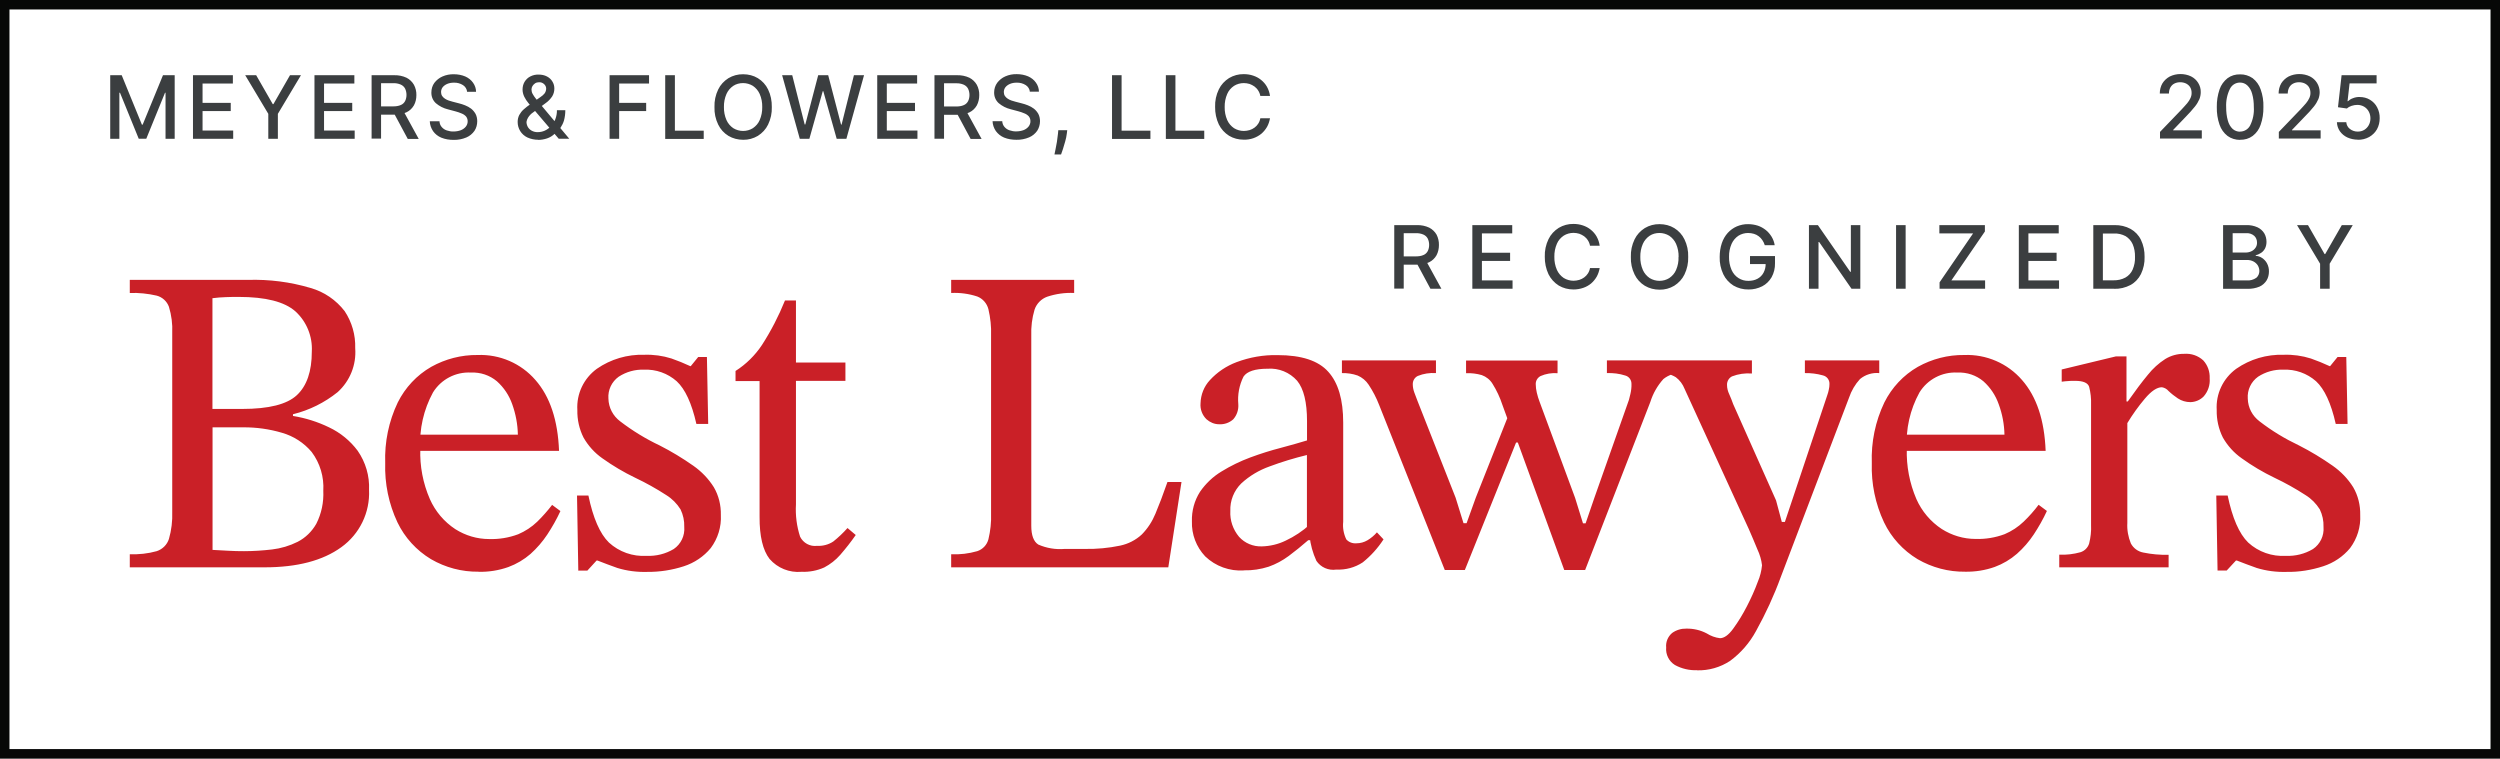
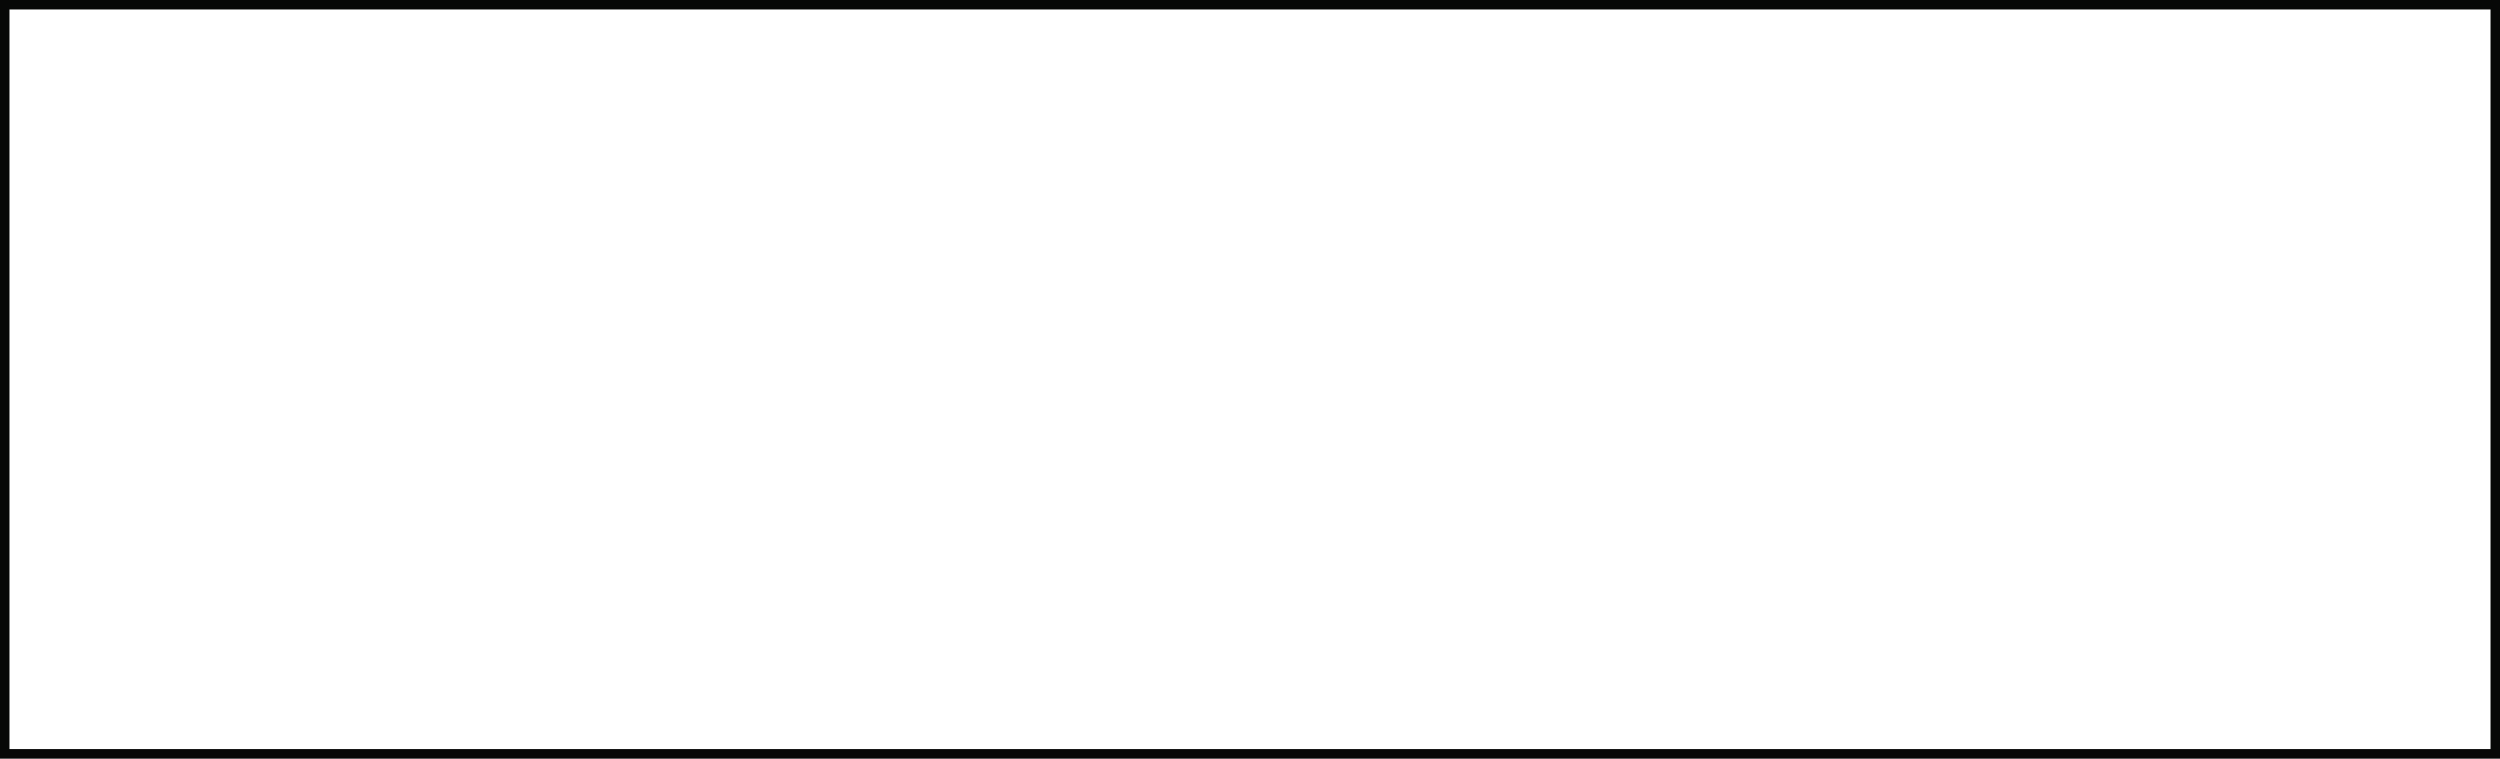
<svg xmlns="http://www.w3.org/2000/svg" id="Layer_1" width="235" height="71.3" baseProfile="tiny" version="1.2" viewBox="0 0 235 71.3">
  <rect x="0" y="0" width="235" height="71.3" fill="#808080" stroke="none" />
  <path id="Path_44636" d="M.39.39h234.22v70.52H.39V.39Z" fill="#fff" />
  <g>
    <rect x=".89" y=".89" width="233.22" height="69.52" fill="none" />
    <path d="M0,71.3h235V0H0v71.3ZM.89.89h233.22v69.52H.89V.89Z" fill="#070807" />
  </g>
-   <path id="Path_44637" d="M24.87,53.33h-12.67v-1.23c.85.03,1.71-.06,2.53-.29.55-.18.98-.61,1.15-1.15.24-.83.34-1.69.31-2.55v-16.82c.04-.83-.07-1.66-.31-2.45-.19-.52-.62-.91-1.15-1.05-.83-.19-1.68-.28-2.53-.25v-1.23h11.11c1.99-.06,3.97.19,5.88.76,1.28.36,2.4,1.13,3.21,2.18.68,1.03,1.03,2.24.99,3.48.12,1.56-.49,3.08-1.65,4.13-1.23.99-2.66,1.7-4.2,2.08v.16c1.17.19,2.32.55,3.39,1.07,1.06.5,1.99,1.26,2.69,2.2.75,1.08,1.13,2.37,1.07,3.68.1,2.12-.88,4.15-2.61,5.39-1.74,1.26-4.14,1.89-7.22,1.89ZM22.94,51.81c.88,0,1.76-.06,2.63-.16.84-.1,1.65-.34,2.41-.72.74-.38,1.34-.97,1.75-1.69.49-.96.71-2.03.66-3.11.08-1.3-.31-2.6-1.09-3.64-.73-.87-1.71-1.5-2.8-1.81-1.18-.35-2.41-.52-3.64-.51h-2.88v11.52l1.48.08c.49.03.99.04,1.48.04ZM19.97,28.03v10.41h2.8c2.5,0,4.21-.43,5.14-1.3s1.4-2.23,1.4-4.09c.08-1.43-.49-2.82-1.54-3.78-1.03-.91-2.8-1.36-5.33-1.36-.38,0-.79,0-1.21.02-.42.01-.84.05-1.25.1h0ZM44.98,53.74c-1.57.02-3.11-.39-4.47-1.18-1.36-.82-2.46-2.02-3.15-3.46-.82-1.74-1.21-3.65-1.15-5.57-.07-1.97.33-3.92,1.18-5.7.7-1.4,1.79-2.57,3.15-3.35,1.33-.74,2.83-1.13,4.36-1.11,2.07-.08,4.07.78,5.43,2.35,1.37,1.56,2.11,3.78,2.22,6.66h-13.37l-.04-1.52h9.54c-.02-.98-.2-1.94-.53-2.86-.29-.83-.78-1.57-1.44-2.16-.68-.57-1.55-.86-2.43-.82-1.45-.08-2.82.64-3.58,1.87-.88,1.62-1.3,3.45-1.19,5.29-.06,1.63.25,3.25.9,4.74.51,1.15,1.34,2.13,2.39,2.82.95.6,2.04.93,3.17.93.93.03,1.86-.12,2.74-.45.66-.28,1.27-.68,1.79-1.18.5-.49.97-1.02,1.4-1.58l.78.58c-.35.76-.77,1.5-1.23,2.2-.45.68-.98,1.29-1.58,1.83-.61.53-1.32.95-2.08,1.23-.9.32-1.84.47-2.8.45ZM54.36,53.66l-.12-7.08h1.07c.44,2.11,1.08,3.59,1.93,4.42.96.88,2.24,1.33,3.54,1.25.89.04,1.78-.18,2.55-.64.68-.46,1.06-1.26.99-2.08.02-.57-.1-1.13-.35-1.65-.34-.54-.79-1-1.34-1.34-.94-.61-1.91-1.15-2.92-1.63-1.08-.52-2.11-1.13-3.09-1.83-.73-.51-1.33-1.18-1.77-1.95-.4-.8-.6-1.69-.58-2.59-.09-1.52.6-2.97,1.83-3.87,1.31-.91,2.87-1.37,4.47-1.32.86-.03,1.73.09,2.55.35.6.21,1.19.45,1.77.72h.04l.7-.86h.82l.12,6.29h-1.11c-.44-1.95-1.06-3.28-1.85-4.01-.85-.75-1.95-1.14-3.08-1.09-.84-.03-1.66.2-2.37.66-.66.47-1.03,1.25-.97,2.06.02.85.43,1.63,1.11,2.14,1.15.88,2.39,1.64,3.7,2.26,1.1.56,2.16,1.2,3.17,1.91.77.54,1.43,1.22,1.93,2.02.46.79.68,1.7.66,2.61.06,1.11-.28,2.21-.95,3.11-.66.8-1.54,1.39-2.53,1.71-1.11.36-2.27.54-3.43.53-.95.03-1.91-.09-2.82-.37-.7-.25-1.32-.48-1.87-.7h-.08l-.87.95h-.87ZM79.66,49.63l.78.66c-.45.65-.94,1.27-1.46,1.87-.42.48-.93.88-1.5,1.18-.67.3-1.4.44-2.14.41-1.14.1-2.25-.35-3-1.21-.63-.81-.95-2.13-.94-3.97v-12.75h-2.26v-.95c.99-.63,1.84-1.47,2.49-2.45.85-1.32,1.57-2.72,2.16-4.18h1.03v5.84h4.65v1.72h-4.65v11.61c-.06,1.03.07,2.06.39,3.04.29.59.93.94,1.58.86.54.03,1.09-.11,1.54-.41.48-.38.93-.81,1.34-1.27ZM109.81,53.33h-20.4v-1.23c.83.04,1.65-.06,2.45-.29.52-.17.91-.59,1.05-1.11.19-.79.28-1.61.25-2.43v-16.74c.03-.83-.06-1.66-.25-2.47-.14-.54-.53-.99-1.05-1.19-.79-.26-1.62-.37-2.45-.33v-1.23h11.56v1.23c-.86-.04-1.71.08-2.53.35-.56.2-1,.65-1.19,1.21-.24.8-.34,1.63-.31,2.47v17.85c0,.9.22,1.49.66,1.77.78.34,1.62.48,2.47.41h1.89c1.12.02,2.24-.08,3.33-.31.76-.16,1.47-.52,2.04-1.05.55-.56.98-1.22,1.28-1.95.34-.81.72-1.8,1.13-2.98h1.32l-1.24,8.02ZM116.93,53.62c-1.34.09-2.67-.39-3.64-1.32-.84-.89-1.29-2.07-1.25-3.29-.03-.98.23-1.95.76-2.78.53-.77,1.22-1.43,2.02-1.91.86-.53,1.77-.97,2.71-1.32.97-.36,1.93-.66,2.86-.9.93-.25,1.76-.48,2.47-.7v-1.81c0-1.78-.31-3.05-.93-3.8-.7-.79-1.73-1.21-2.78-1.13-1.18,0-1.93.25-2.26.74-.4.8-.57,1.7-.49,2.59.04.52-.13,1.03-.47,1.42-.36.33-.85.5-1.34.47-.44,0-.85-.18-1.18-.47-.4-.39-.61-.94-.56-1.5.02-.81.33-1.59.88-2.18.69-.75,1.55-1.33,2.51-1.69,1.23-.46,2.53-.69,3.85-.66,2.25,0,3.84.52,4.77,1.57.94,1.04,1.4,2.64,1.4,4.77v9.33c-.06.56.04,1.13.29,1.65.24.27.59.4.95.37.37,0,.73-.1,1.05-.29.33-.2.63-.45.88-.74l.62.66c-.53.82-1.19,1.55-1.95,2.16-.74.49-1.61.72-2.49.68-.73.11-1.46-.21-1.87-.82-.34-.74-.56-1.53-.64-2.34l-.25-.49v-7.12c-1.19.29-2.35.64-3.5,1.07-.99.35-1.9.89-2.67,1.6-.69.68-1.07,1.62-1.03,2.59-.05.88.25,1.75.82,2.43.54.6,1.33.93,2.14.9.78-.02,1.54-.2,2.24-.54.83-.39,1.6-.9,2.28-1.52l.33,1.48h-.49c-.63.55-1.24,1.04-1.83,1.48-.58.43-1.21.77-1.89,1.01-.75.24-1.54.36-2.32.34ZM149.01,53.58h-1.97l-4.57-12.55-.58-1.15-.66-1.81c-.23-.7-.54-1.37-.93-1.99-.23-.38-.59-.67-1.01-.82-.48-.14-.98-.2-1.48-.18v-1.19h8.6v1.19c-.55-.04-1.1.05-1.6.27-.28.15-.46.44-.45.76,0,.27.04.54.1.8.07.3.16.6.27.88l3.33,9.01.74,2.39h.25l.82-2.39,3.25-9.21c.03-.11.08-.29.14-.56.07-.3.11-.62.1-.93.01-.37-.22-.7-.58-.8-.56-.18-1.14-.25-1.73-.23v-1.19h7.12v1.19c-.65-.05-1.3.15-1.81.56-.56.62-.98,1.36-1.23,2.16l-6.13,15.8ZM137.7,53.58h-1.89l-6.17-15.51c-.26-.67-.59-1.31-.99-1.91-.25-.38-.61-.68-1.03-.86-.48-.17-.98-.24-1.48-.23v-1.19h8.84v1.19c-.58-.04-1.17.05-1.71.27-.29.14-.47.44-.47.76,0,.27.05.53.14.78.1.25.2.52.31.82l3.58,9.09.74,2.39h.29l.86-2.39,3.13-7.9,1.36,2.71h-.7l-4.81,11.97ZM159.54,63c-.73.03-1.46-.14-2.1-.49-.56-.35-.88-.99-.82-1.65-.05-.52.16-1.02.56-1.36.39-.28.86-.42,1.34-.41.67-.01,1.32.14,1.91.45.38.24.81.4,1.25.45.38,0,.8-.29,1.23-.88.49-.67.92-1.38,1.3-2.12.39-.75.74-1.53,1.03-2.32.21-.49.34-1.01.39-1.54-.06-.51-.21-1.01-.43-1.48-.29-.71-.56-1.34-.8-1.89l-6.05-13.21c-.17-.43-.45-.81-.82-1.09-.49-.3-1.07-.43-1.65-.39v-1.19h8.8v1.23c-.64-.05-1.28.04-1.87.27-.3.15-.48.47-.47.8,0,.31.08.61.21.88.14.31.26.62.37.93l4.03,9.05.54,2.02h.29l3.99-11.93c.06-.17.11-.34.14-.51.04-.17.06-.34.06-.52.02-.39-.25-.74-.64-.82-.54-.15-1.1-.22-1.67-.21v-1.19h6.99v1.19c-.65-.06-1.3.14-1.81.56-.46.5-.81,1.1-1.03,1.75l-6.42,16.87c-.64,1.75-1.42,3.44-2.32,5.06-.6,1.11-1.43,2.07-2.45,2.82-.92.6-1.99.91-3.09.88h0ZM184.72,53.74c-1.57.02-3.11-.39-4.47-1.18-1.36-.82-2.46-2.02-3.15-3.46-.82-1.74-1.21-3.65-1.15-5.57-.07-1.97.33-3.92,1.18-5.7.7-1.4,1.79-2.57,3.15-3.35,1.33-.74,2.83-1.13,4.36-1.11,2.07-.08,4.07.78,5.43,2.35,1.37,1.56,2.11,3.78,2.22,6.66h-13.37l-.04-1.52h9.54c-.02-.98-.2-1.94-.54-2.86-.29-.83-.78-1.57-1.44-2.16-.68-.57-1.55-.86-2.43-.82-1.45-.08-2.82.64-3.58,1.87-.89,1.62-1.3,3.45-1.19,5.29-.05,1.62.26,3.24.9,4.73.51,1.15,1.34,2.13,2.39,2.82.95.6,2.04.93,3.17.93.93.03,1.86-.12,2.74-.45.66-.28,1.27-.68,1.79-1.18.51-.49.98-1.02,1.4-1.58l.78.58c-.35.76-.77,1.5-1.23,2.2-.45.68-.98,1.29-1.59,1.83-.61.53-1.32.95-2.08,1.23-.9.32-1.85.47-2.8.45ZM203.85,53.33h-10.28v-1.19c.67.03,1.35-.05,1.99-.23.39-.12.7-.43.82-.82.14-.57.21-1.16.18-1.75v-11.31c.02-.56-.04-1.12-.18-1.67-.12-.37-.56-.56-1.3-.56-.32,0-.63,0-.95.04l-.33.04v-1.15l5.1-1.23h.99v4.24h.12c.71-1.01,1.34-1.85,1.89-2.51.46-.58,1.01-1.08,1.63-1.48.54-.33,1.16-.5,1.79-.49.66-.05,1.3.17,1.79.62.42.46.63,1.07.6,1.69.05.61-.15,1.22-.56,1.69-.33.34-.78.53-1.25.54-.42,0-.83-.12-1.18-.35-.31-.21-.61-.44-.88-.7-.16-.19-.38-.31-.62-.35-.47,0-1,.36-1.6,1.07-.61.72-1.16,1.49-1.65,2.3v9.38c-.04.66.08,1.32.33,1.93.24.45.67.77,1.18.86.78.16,1.57.23,2.37.21v1.19ZM208.45,53.66l-.12-7.08h1.07c.44,2.11,1.08,3.59,1.93,4.42.96.88,2.24,1.33,3.54,1.25.89.04,1.78-.18,2.55-.64.68-.46,1.06-1.26.99-2.08.02-.57-.1-1.13-.35-1.65-.34-.54-.79-1-1.34-1.34-.94-.61-1.91-1.15-2.92-1.63-1.08-.52-2.11-1.13-3.08-1.83-.73-.51-1.33-1.18-1.77-1.95-.4-.8-.6-1.69-.58-2.59-.09-1.52.6-2.97,1.83-3.87,1.31-.91,2.87-1.37,4.47-1.32.86-.03,1.73.09,2.55.35.6.21,1.19.45,1.77.72h.04l.7-.86h.82l.12,6.29h-1.11c-.44-1.95-1.06-3.28-1.85-4.01-.85-.75-1.95-1.14-3.08-1.09-.84-.03-1.66.2-2.37.66-.66.47-1.03,1.25-.97,2.06.02.85.43,1.63,1.11,2.14,1.15.89,2.39,1.64,3.7,2.26,1.1.56,2.16,1.2,3.17,1.91.77.54,1.43,1.22,1.93,2.02.46.79.68,1.7.66,2.61.06,1.11-.28,2.21-.95,3.11-.66.8-1.54,1.39-2.53,1.71-1.11.36-2.27.55-3.43.53-.95.03-1.91-.09-2.82-.37-.7-.25-1.32-.48-1.87-.7h-.08l-.87.94h-.86Z" fill="#ca2027" />
-   <path id="Path_44639" d="M131.06,27.14v-5.98h2.13c.4-.01.8.07,1.16.24.29.15.53.38.69.66.15.3.23.64.22.97,0,.34-.07.67-.23.97-.16.28-.4.51-.69.65-.36.17-.76.24-1.16.23h-1.61v-.78h1.53c.24,0,.49-.03.71-.13.17-.07.31-.2.4-.37.09-.18.13-.38.13-.58,0-.2-.04-.4-.13-.59-.09-.17-.23-.3-.41-.38-.23-.1-.48-.14-.72-.13h-1.13v5.21h-.9ZM134.01,24.44l1.48,2.7h-1.03l-1.45-2.7h1ZM138.4,27.14v-5.98h3.75v.78h-2.85v1.82h2.65v.77h-2.65v1.83h2.88v.78h-3.79ZM150.37,23.1h-.91c-.03-.18-.1-.36-.2-.51-.09-.15-.21-.27-.35-.38-.14-.1-.3-.18-.46-.24-.18-.05-.36-.08-.54-.08-.33,0-.65.09-.92.26-.28.19-.51.45-.64.76-.17.39-.25.81-.24,1.23-.01.42.07.84.24,1.23.14.31.36.57.64.76.28.17.6.26.92.26.18,0,.36-.03.54-.08.17-.05.32-.13.46-.23.14-.1.26-.23.35-.37.1-.15.17-.33.2-.51h.91c-.05.28-.14.56-.28.81-.14.24-.32.46-.53.64-.22.18-.47.32-.74.41-.29.1-.6.15-.91.15-.49,0-.97-.12-1.39-.37-.41-.26-.74-.62-.96-1.06-.24-.51-.36-1.08-.35-1.65-.02-.57.1-1.13.35-1.65.21-.44.55-.8.96-1.06.42-.25.9-.38,1.38-.37.3,0,.6.04.89.14.27.09.52.22.74.4.22.18.41.39.55.64.15.27.25.56.29.86ZM158.69,24.15c.02.57-.1,1.13-.35,1.65-.21.44-.55.8-.96,1.06-.42.25-.9.38-1.38.37-.49,0-.97-.12-1.39-.37-.41-.25-.75-.62-.96-1.06-.25-.51-.37-1.08-.35-1.65-.02-.57.1-1.13.35-1.65.21-.44.55-.8.96-1.06.42-.25.9-.38,1.39-.37.49,0,.97.12,1.38.37.41.25.75.62.96,1.06.25.51.37,1.08.35,1.65ZM157.79,24.15c.01-.42-.07-.84-.24-1.23-.14-.31-.36-.57-.64-.76-.28-.17-.6-.26-.92-.26-.33,0-.65.08-.92.26-.28.19-.5.45-.64.76-.17.39-.25.81-.24,1.23-.01.42.07.84.24,1.23.14.31.36.57.64.76.28.17.6.26.92.26.33,0,.65-.09.92-.26.28-.19.51-.45.64-.76.17-.39.25-.81.23-1.23h0ZM165.89,23.05c-.05-.17-.13-.33-.23-.48-.09-.14-.21-.26-.34-.36-.13-.1-.28-.18-.45-.23-.18-.05-.36-.08-.55-.08-.32,0-.64.09-.91.26-.28.19-.5.45-.64.76-.17.39-.25.8-.24,1.23-.01.42.07.84.24,1.23.14.31.36.58.65.76.28.18.61.27.94.26.3,0,.59-.06.85-.2.24-.13.43-.32.56-.56.14-.26.21-.56.2-.86l.24.04h-1.71v-.75h2.35v.68c.01.46-.1.91-.32,1.31-.21.36-.51.66-.88.85-.4.2-.84.31-1.29.3-.5.01-.99-.12-1.42-.37-.41-.26-.74-.62-.95-1.06-.24-.51-.36-1.07-.34-1.63,0-.44.06-.87.2-1.29.12-.36.31-.69.56-.97.24-.26.53-.47.85-.61.34-.14.7-.22,1.07-.21.31,0,.61.05.9.14.27.09.52.23.75.41.22.17.4.39.55.63.15.25.25.52.29.8h-.93ZM174.87,21.16v5.98h-.83l-3.04-4.39h-.06v4.39h-.9v-5.98h.84l3.04,4.39h.06v-4.39h.89ZM179.13,21.16v5.98h-.9v-5.98h.9ZM182.32,27.14v-.6l3.15-4.6h-3.17v-.78h4.28v.6l-3.15,4.6h3.17v.78h-4.28ZM189.77,27.14v-5.98h3.75v.78h-2.85v1.82h2.65v.77h-2.65v1.83h2.88v.78h-3.79ZM198.71,27.14h-1.94v-5.98h2c.53-.01,1.05.11,1.51.36.42.24.76.59.97,1.03.24.5.35,1.05.34,1.6.02.55-.1,1.11-.34,1.61-.22.44-.56.8-.98,1.03-.48.25-1.01.38-1.55.36ZM197.67,26.35h.98c.39.01.79-.07,1.14-.26.3-.17.54-.43.68-.75.16-.38.24-.79.22-1.2.01-.41-.06-.82-.22-1.19-.14-.31-.37-.57-.66-.75-.34-.18-.72-.27-1.1-.25h-1.04v4.4ZM208.97,27.14v-5.98h2.19c.36-.01.72.06,1.05.21.26.12.48.32.63.56.14.24.21.52.21.8,0,.22-.04.43-.14.63-.09.16-.21.31-.37.41-.15.1-.32.18-.5.22v.06c.21.01.41.08.58.19.2.13.36.3.47.5.13.24.2.51.19.79,0,.29-.07.58-.22.83-.16.25-.39.46-.66.58-.36.15-.75.22-1.14.21h-2.29ZM209.87,26.36h1.3c.33.03.66-.06.93-.25.18-.16.28-.39.28-.63,0-.18-.05-.36-.14-.52-.1-.16-.24-.29-.41-.38-.19-.1-.41-.15-.63-.14h-1.33v1.92ZM209.87,23.74h1.21c.19,0,.38-.04.55-.12.16-.07.29-.19.39-.33.1-.15.15-.32.14-.5,0-.23-.09-.46-.26-.62-.22-.19-.51-.28-.8-.25h-1.23v1.82ZM215.92,21.16h1.03l1.56,2.72h.06l1.56-2.72h1.03l-2.17,3.63v2.35h-.9v-2.35l-2.17-3.63Z" fill="#3b3e40" />
-   <path id="Path_44638" d="M10.34,7.07h1.1l1.9,4.65h.07l1.91-4.65h1.1v5.98h-.86v-4.33h-.05l-1.76,4.32h-.71l-1.76-4.32h-.06v4.33h-.86v-5.98ZM18.14,13.05v-5.98h3.75v.78h-2.85v1.82h2.65v.77h-2.65v1.83h2.88v.78h-3.79ZM23.05,7.07h1.03l1.56,2.72h.06l1.56-2.72h1.03l-2.17,3.63v2.35h-.9v-2.35l-2.17-3.63ZM29.56,13.05v-5.98h3.75v.78h-2.85v1.82h2.65v.77h-2.65v1.83h2.88v.78h-3.79ZM34.93,13.05v-5.98h2.13c.4-.01.8.07,1.16.24.29.15.53.38.69.66.16.3.24.64.23.97,0,.34-.07.67-.23.96-.16.28-.4.51-.69.65-.36.17-.76.24-1.16.23h-1.62v-.78h1.53c.24,0,.49-.03.71-.13.17-.07.31-.2.4-.37.09-.18.13-.38.13-.58,0-.2-.04-.4-.13-.59-.09-.17-.23-.3-.41-.38-.23-.1-.48-.14-.72-.13h-1.13v5.21h-.9ZM37.88,10.36l1.48,2.7h-1.03l-1.45-2.7h1ZM43.91,8.64c-.02-.26-.17-.5-.39-.64-.25-.16-.55-.24-.85-.23-.22,0-.43.03-.64.12-.16.07-.31.17-.42.31-.1.13-.15.29-.15.45,0,.13.03.26.1.37.07.1.16.19.27.26.11.07.23.13.35.17.12.04.24.08.37.11l.58.15c.2.05.4.11.59.19.2.08.39.18.56.31.17.13.31.3.42.49.11.21.16.45.16.69,0,.32-.08.64-.26.91-.19.27-.45.49-.76.62-.38.16-.79.24-1.2.23-.4,0-.79-.06-1.16-.21-.31-.13-.58-.34-.77-.61-.19-.28-.3-.6-.31-.93h.91c.01.2.08.39.21.54.13.15.29.26.48.32.21.07.42.11.64.1.23,0,.46-.04.68-.12.18-.07.35-.19.47-.34.11-.14.18-.33.17-.51,0-.16-.05-.31-.15-.44-.11-.12-.25-.22-.41-.28-.19-.08-.38-.15-.58-.2l-.71-.19c-.42-.1-.81-.3-1.14-.58-.28-.26-.43-.62-.42-1.01,0-.32.09-.64.28-.9.2-.26.46-.47.76-.6.34-.15.71-.22,1.08-.21.37,0,.74.07,1.07.21.29.13.55.33.73.59.18.25.28.55.28.85h-.87ZM50.61,13.14c-.36,0-.71-.07-1.04-.22-.27-.13-.51-.34-.67-.6-.16-.26-.24-.55-.24-.86,0-.23.05-.45.15-.65.11-.2.25-.38.42-.53.2-.18.41-.34.63-.49l.96-.68c.15-.09.27-.21.38-.34.09-.13.14-.29.14-.45,0-.15-.07-.3-.18-.4-.13-.13-.3-.2-.49-.19-.13,0-.26.03-.37.1-.1.07-.19.16-.25.26-.06.1-.09.22-.09.33,0,.14.04.29.11.41.08.15.18.29.29.43.12.15.24.3.37.46l2.78,3.32h-.99l-2.3-2.7c-.19-.23-.37-.44-.54-.64-.16-.19-.29-.39-.4-.61-.1-.21-.16-.44-.16-.67,0-.26.06-.51.19-.73.13-.21.31-.39.53-.5.25-.13.52-.19.79-.18.28,0,.55.05.79.18.21.11.39.27.51.48.12.19.18.42.18.65,0,.27-.07.53-.21.75-.16.23-.35.44-.58.6l-1.2.89c-.2.13-.36.3-.49.51-.07.12-.12.25-.14.39,0,.17.05.33.13.48.09.15.22.27.37.35.17.09.37.14.57.13.22,0,.45-.05.65-.14.22-.1.41-.24.58-.42.18-.19.32-.41.41-.65.1-.27.16-.56.15-.85h.79c0,.33-.04.66-.13.98-.07.23-.18.45-.31.65-.1.14-.22.27-.35.39-.04.03-.07.06-.1.09-.03.03-.06.06-.1.09-.21.21-.46.36-.73.45-.27.09-.56.14-.85.14ZM57.3,13.05v-5.98h3.71v.78h-2.81v1.82h2.54v.77h-2.54v2.61h-.9ZM62.53,13.05v-5.98h.91v5.21h2.71v.78h-3.62ZM72.55,10.06c.02.57-.1,1.13-.35,1.65-.21.44-.55.8-.96,1.06-.42.25-.9.38-1.38.37-.49,0-.97-.12-1.39-.37-.41-.25-.75-.62-.96-1.06-.25-.51-.37-1.08-.35-1.65-.02-.57.1-1.13.35-1.65.21-.44.55-.8.96-1.06.42-.25.9-.38,1.39-.37.49,0,.97.12,1.38.37.41.25.75.62.96,1.06.25.51.36,1.08.35,1.65ZM71.65,10.06c.01-.42-.07-.84-.24-1.23-.14-.31-.36-.57-.64-.76-.28-.17-.6-.26-.92-.26-.33,0-.65.08-.92.26-.28.19-.5.45-.64.76-.17.39-.25.81-.24,1.23-.01.42.07.84.24,1.23.14.31.36.57.64.76.28.17.6.26.92.26.33,0,.65-.09.92-.26.28-.19.51-.45.64-.76.17-.39.25-.81.24-1.23ZM75.18,13.05l-1.66-5.98h.95l1.17,4.63h.06l1.21-4.63h.94l1.21,4.64h.05l1.16-4.64h.95l-1.66,5.98h-.91l-1.26-4.48h-.05l-1.26,4.48h-.91ZM82.46,13.05v-5.98h3.75v.78h-2.85v1.82h2.65v.77h-2.65v1.83h2.88v.78h-3.78ZM87.84,13.05v-5.98h2.13c.4-.01.8.07,1.16.24.29.15.53.38.69.66.16.3.24.64.23.97,0,.34-.07.67-.23.97-.16.28-.4.51-.69.65-.36.17-.76.24-1.16.23h-1.61v-.78h1.53c.24,0,.49-.03.71-.13.17-.07.31-.2.4-.37.09-.18.13-.38.13-.58,0-.2-.04-.4-.13-.59-.09-.17-.23-.3-.41-.38-.23-.1-.48-.14-.72-.13h-1.13v5.21h-.91ZM90.79,10.36l1.48,2.7h-1.03l-1.45-2.7h1ZM96.81,8.64c-.02-.26-.17-.5-.39-.64-.25-.16-.55-.24-.85-.23-.22,0-.43.03-.64.12-.16.07-.31.17-.42.31-.1.13-.15.29-.15.45,0,.13.03.26.1.37.07.1.16.19.27.26.11.07.23.13.35.17.12.04.24.08.37.11l.58.15c.2.05.4.11.59.19.2.08.39.18.56.31.17.13.31.3.42.49.11.21.16.45.16.69,0,.32-.09.63-.26.9-.19.27-.45.49-.76.62-.38.16-.79.24-1.2.23-.4,0-.79-.06-1.16-.21-.31-.13-.57-.34-.77-.61-.19-.28-.3-.6-.31-.93h.91c.01.2.08.39.21.54.13.15.29.26.48.32.21.07.42.11.64.1.23,0,.46-.04.68-.12.18-.07.35-.19.47-.34.11-.14.18-.33.17-.51,0-.16-.05-.31-.15-.44-.11-.12-.25-.22-.41-.28-.19-.08-.38-.15-.58-.2l-.71-.19c-.42-.1-.81-.3-1.14-.58-.28-.26-.43-.62-.42-1.01,0-.32.1-.64.29-.9.2-.26.46-.47.76-.6.34-.15.71-.22,1.08-.21.37,0,.74.07,1.07.21.29.13.55.33.73.59.18.25.28.55.28.85h-.87ZM100.32,12.24l-.04.32c-.03.25-.08.49-.15.73-.07.25-.14.49-.21.71-.07.22-.13.39-.18.52h-.62c.03-.12.06-.28.1-.49.04-.21.09-.44.13-.69.04-.25.07-.51.1-.77l.03-.33h.84ZM104.53,13.05v-5.98h.9v5.21h2.71v.78h-3.61ZM109.59,13.05v-5.98h.9v5.21h2.71v.78h-3.61ZM119.38,9.02h-.91c-.03-.18-.1-.36-.2-.51-.09-.15-.21-.27-.35-.38-.14-.1-.3-.18-.46-.24-.18-.05-.36-.08-.54-.08-.33,0-.65.09-.92.26-.28.19-.51.45-.64.76-.17.39-.25.81-.24,1.23-.01.42.07.84.24,1.23.14.31.36.57.64.76.28.17.6.26.92.26.18,0,.36-.03.54-.08.17-.05.32-.13.46-.23.14-.1.26-.23.35-.37.1-.15.17-.33.2-.51h.91c-.05.28-.14.56-.28.81-.14.24-.32.46-.53.64-.22.18-.47.32-.75.42-.29.1-.6.15-.91.14-.49,0-.97-.12-1.38-.37-.41-.26-.74-.62-.96-1.06-.24-.51-.36-1.08-.35-1.65-.02-.57.1-1.13.35-1.65.21-.44.55-.8.96-1.06.42-.25.9-.38,1.38-.37.3,0,.6.04.89.14.27.09.52.22.74.4.22.18.41.39.55.64.15.27.25.56.29.86Z" fill="#3b3e40" />
-   <path id="Path_44640" d="M203.04,13.05v-.65l2.02-2.1c.22-.23.39-.43.54-.6.13-.15.23-.32.31-.49.07-.16.11-.33.1-.5,0-.18-.04-.36-.14-.52-.09-.15-.23-.26-.38-.34-.17-.08-.36-.12-.55-.12-.2,0-.39.04-.56.13-.16.08-.28.21-.37.37-.09.17-.13.37-.13.56h-.86c0-.34.08-.67.25-.96.17-.27.41-.49.69-.64.31-.15.65-.23,1-.23.34,0,.69.07,1,.22.28.14.51.35.67.61.16.26.25.56.24.87,0,.22-.04.44-.12.65-.11.25-.25.49-.43.71-.27.33-.55.65-.85.95l-1.19,1.24v.04h2.69v.77h-3.94ZM210.57,13.15c-.42,0-.84-.12-1.18-.37-.35-.27-.61-.64-.75-1.05-.19-.54-.27-1.1-.26-1.67-.01-.57.08-1.13.26-1.66.14-.42.41-.78.75-1.05.34-.25.75-.37,1.18-.36.42-.01.83.12,1.18.36.35.27.61.64.75,1.05.19.53.28,1.1.26,1.66.01.57-.07,1.13-.26,1.67-.14.42-.4.78-.75,1.05-.34.25-.75.37-1.18.36h0ZM210.57,12.37c.4,0,.77-.23.95-.59.26-.53.38-1.12.34-1.71,0-.43-.04-.85-.16-1.26-.08-.3-.23-.57-.45-.78-.19-.18-.43-.27-.69-.27-.41,0-.77.23-.95.6-.26.53-.38,1.12-.35,1.72,0,.43.04.85.16,1.26.08.3.23.57.45.78.19.17.44.26.69.26h0ZM214.21,13.05v-.65l2.02-2.1c.22-.23.39-.43.54-.6.13-.15.23-.32.31-.49.07-.16.11-.33.1-.5,0-.18-.04-.36-.14-.52-.09-.15-.23-.26-.38-.34-.17-.08-.36-.12-.55-.12-.2,0-.39.04-.56.13-.16.08-.28.21-.37.37-.09.17-.13.37-.13.56h-.86c0-.34.08-.67.25-.96.17-.27.41-.49.69-.64.31-.15.65-.23,1-.23.34,0,.69.07,1,.22.28.14.51.35.67.61.16.26.25.56.25.87,0,.22-.04.44-.12.65-.11.25-.25.49-.43.71-.27.33-.55.65-.86.95l-1.19,1.24v.04h2.69v.77h-3.93ZM221.64,13.13c-.34,0-.68-.07-.99-.21-.28-.13-.52-.33-.7-.58-.17-.25-.27-.54-.28-.85h.88c.02.25.14.48.34.63.21.17.47.25.74.25.21,0,.43-.05.61-.16.18-.11.32-.26.42-.44.11-.2.16-.42.16-.64,0-.23-.05-.45-.16-.65-.1-.19-.25-.34-.43-.45-.19-.11-.41-.17-.63-.17-.19,0-.37.03-.55.09-.16.05-.31.13-.44.25l-.84-.12.34-3.01h3.29v.77h-2.54l-.19,1.67h.04c.14-.12.29-.22.47-.28.2-.08.41-.12.63-.11.34,0,.68.08.97.26.28.17.52.41.67.71.17.32.25.67.24,1.03,0,.36-.08.72-.26,1.04-.17.3-.43.55-.73.72-.33.18-.7.27-1.07.26h0Z" fill="#3b3e40" />
</svg>